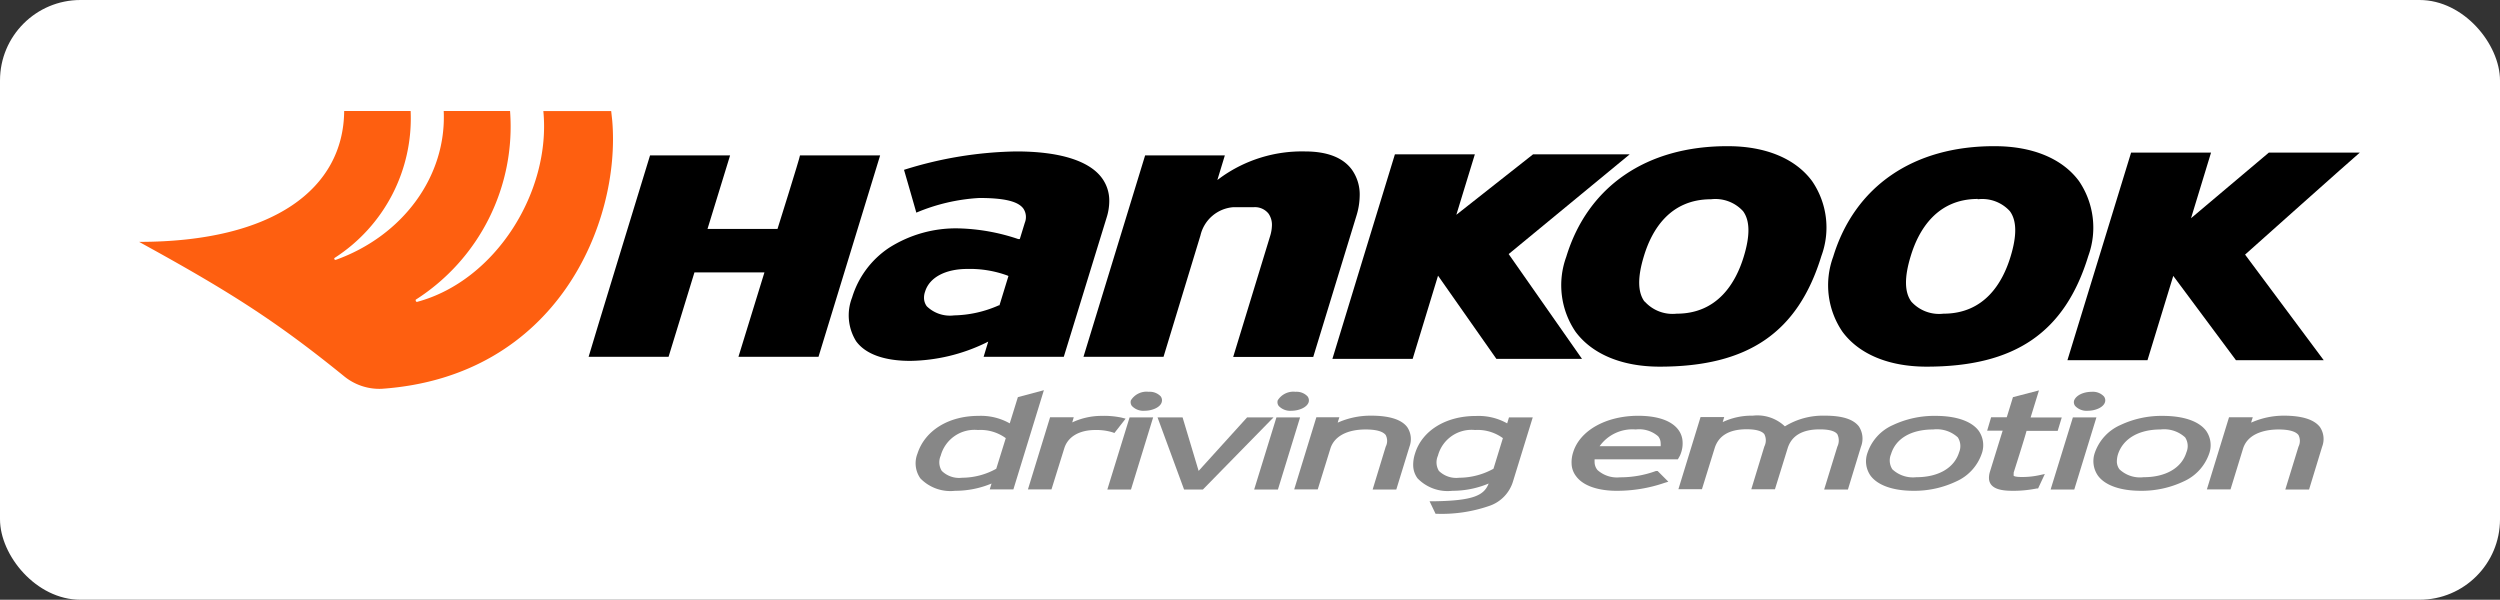
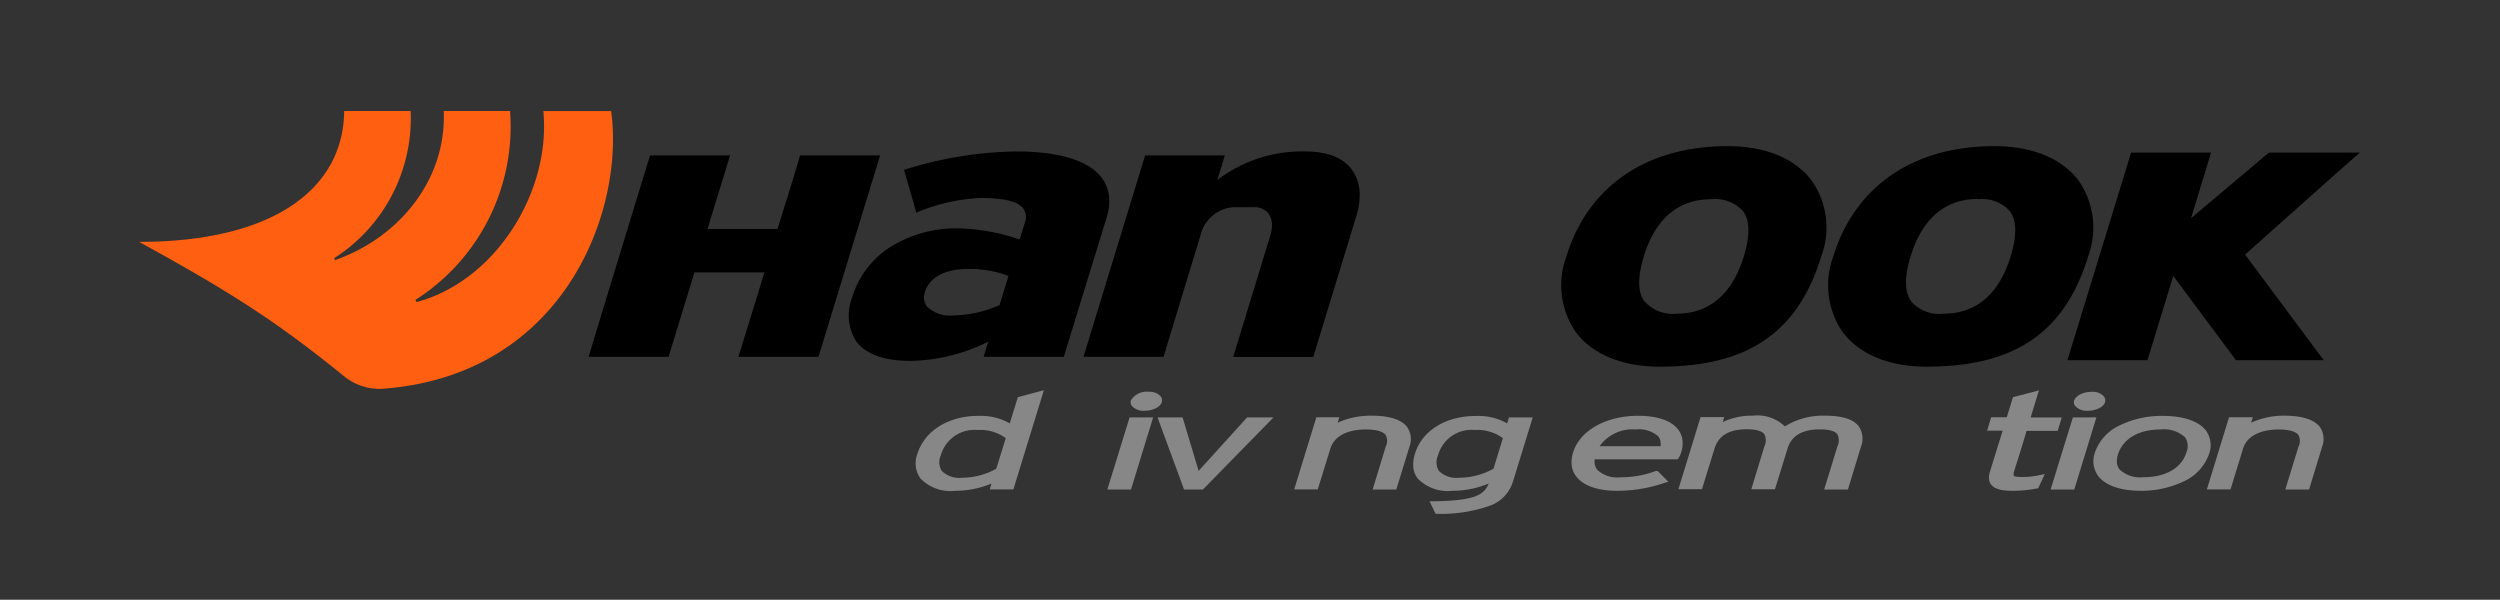
<svg xmlns="http://www.w3.org/2000/svg" id="Layer_1" data-name="Layer 1" viewBox="0 0 233.6 56.04">
  <rect x="0" y="0" width="233.6" height="56.04" fill="#333333" stroke="none" />
  <defs>
    <style>.cls-1{fill:#fff;}.cls-2{fill:#fe5f10;}.cls-3{fill:#878787;}</style>
  </defs>
  <title>logo-hankook</title>
-   <rect class="cls-1" width="233.6" height="56.04" rx="7.52" />
  <path d="M74.75,14.52c0,.19-2.1,6.87-2.1,6.87H66.11l2.11-6.87H60.74S55.08,33,55,33.34h7.47l2.42-7.89h6.54L69,33.34h7.48l5.76-18.82Z" />
  <path d="M114.09,16.57l-.34.25.7-2.3H107l-5.76,18.82h7.48L112.17,22a3.42,3.42,0,0,1,3.07-2.64h1.92a1.62,1.62,0,0,1,1.37.6,1.82,1.82,0,0,1,.32,1.1,3.62,3.62,0,0,1-.17,1l-3.45,11.29h7.48l4.06-13.27a6.59,6.59,0,0,0,.28-1.81,4,4,0,0,0-.74-2.43c-.83-1.12-2.3-1.69-4.38-1.69A13,13,0,0,0,114.09,16.57Z" />
  <path d="M84.47,15.87c.07.23,1.08,3.73,1.15,4a17.6,17.6,0,0,1,5.89-1.37c2.32,0,3.63.31,4.12,1a1.42,1.42,0,0,1,.13,1.31l-.47,1.53-.14,0a18.71,18.71,0,0,0-5.57-1,11.62,11.62,0,0,0-6.5,1.81,8.56,8.56,0,0,0-3.46,4.65A4.57,4.57,0,0,0,80,31.89c.88,1.2,2.63,1.83,5.06,1.83a16.67,16.67,0,0,0,7-1.66l.28-.14-.43,1.42H99.4l4-13a5.15,5.15,0,0,0,.25-1.54,3.56,3.56,0,0,0-.69-2.17c-1.2-1.63-4-2.48-8-2.48A36.56,36.56,0,0,0,84.47,15.87Zm5.92,9.26a10.22,10.22,0,0,1,3.73.61l.11.05-.84,2.74-.06,0a10.79,10.79,0,0,1-4.18.94,3.11,3.11,0,0,1-2.55-.85,1.33,1.33,0,0,1-.26-.81,1.66,1.66,0,0,1,.1-.56C86.84,25.93,88.33,25.13,90.39,25.13Z" />
-   <path d="M143.25,14.42l-7.17,5.65,1.73-5.65h-7.47s-5.74,18.75-5.84,19.11H132l2.37-7.77,5.45,7.77h8l-6.85-9.79,11.31-9.32Z" />
  <path d="M146.35,24h0a7.74,7.74,0,0,0,.87,7c1.56,2.1,4.35,3.26,7.86,3.26,8.26,0,12.92-3.19,15.11-10.34a7.67,7.67,0,0,0-.87-7c-1.55-2.1-4.34-3.26-7.85-3.26C153.87,13.63,148.36,17.4,146.35,24Zm7.32,4.19c-.65-.88-.67-2.28-.06-4.27h0c.73-2.42,2.42-5.3,6.26-5.3a3.5,3.5,0,0,1,3,1.11c.65.88.67,2.28.06,4.27-.74,2.42-2.43,5.31-6.26,5.31A3.5,3.5,0,0,1,153.67,28.16Z" />
  <path d="M171.29,24h0a7.71,7.71,0,0,0,.87,7c1.55,2.1,4.34,3.26,7.86,3.26,8.26,0,12.92-3.19,15.11-10.34a7.73,7.73,0,0,0-.87-7c-1.55-2.1-4.34-3.26-7.86-3.26C178.81,13.63,173.3,17.4,171.29,24Zm13.51-5.38a3.49,3.49,0,0,1,3,1.11c.65.88.67,2.28.06,4.27-.74,2.42-2.42,5.31-6.26,5.31a3.5,3.5,0,0,1-3-1.12c-.65-.88-.67-2.28-.06-4.27h0C179.28,21.47,181,18.59,184.8,18.59Z" />
  <path d="M212,14.26l-7.27,6.13,1.87-6.13h-7.47l-5.95,19.4h7.48l2.41-7.88,5.86,7.88h8.2l-7.35-9.87s10.15-9.06,10.72-9.53Z" />
  <path class="cls-2" d="M57.21,11.3l-.1-.92H50.77C51.5,17.87,46.34,26.21,39,28.2h0a.11.11,0,0,1-.15-.1.12.12,0,0,1,0-.1h0a19.2,19.2,0,0,0,8.81-17.63H41.46c.28,6.1-3.82,11.66-10.08,13.91a.12.12,0,0,1-.15-.1.12.12,0,0,1,.05-.09h0a15.5,15.5,0,0,0,7.09-13.72H32.16C32.1,17.58,25.63,22.6,13,22.6l.54.3C21.74,27.41,26,30.17,32.12,35.13a5.21,5.21,0,0,0,3.54,1.2C52.08,35.19,58,20.78,57.21,11.3Z" />
  <path class="cls-3" d="M95.11,37.11s-.62,2-.76,2.45a5.46,5.46,0,0,0-2.93-.7c-2.8,0-5,1.38-5.69,3.52A2.45,2.45,0,0,0,86,44.7a3.91,3.91,0,0,0,3.25,1.16,8.78,8.78,0,0,0,3.4-.68l-.17.55h2.21l2.85-9.27ZM88,44a1.51,1.51,0,0,1-.1-1.42h0a3.27,3.27,0,0,1,3.48-2.4,4,4,0,0,1,2.6.76l-.89,2.86a6.62,6.62,0,0,1-3.19.84A2.31,2.31,0,0,1,88,44Z" />
-   <path class="cls-3" d="M100.19,39.47l.14-.48H98.12l-2.07,6.74h2.2l1.19-3.82c.33-1.1,1.4-1.73,2.91-1.73a5.18,5.18,0,0,1,1.62.22l.16.06,1.05-1.34-.39-.1a8,8,0,0,0-1.86-.16A6.44,6.44,0,0,0,100.19,39.47Z" />
  <path class="cls-3" d="M105.67,37.41h0a.59.59,0,0,0,.1.53,1.48,1.48,0,0,0,1.2.44c.66,0,1.44-.3,1.58-.8a.61.61,0,0,0-.1-.55,1.41,1.41,0,0,0-1.11-.42A1.72,1.72,0,0,0,105.67,37.41ZM105.55,39l-2.08,6.74h2.21L107.75,39Z" />
  <path class="cls-3" d="M116.53,39,112,44l-1.5-5h-2.34l2.48,6.74h1.76L119,39Z" />
-   <path class="cls-3" d="M119.39,37.41h0a.59.59,0,0,0,.1.53,1.48,1.48,0,0,0,1.2.44c.66,0,1.43-.3,1.59-.8a.61.61,0,0,0-.11-.55,1.41,1.41,0,0,0-1.11-.42A1.72,1.72,0,0,0,119.39,37.41ZM119.27,39l-2.08,6.74h2.22L121.48,39Z" />
  <path class="cls-3" d="M125,39.49c0-.05.15-.5.15-.5H123l-2.07,6.74h2.2l1.18-3.81c.35-1.14,1.55-1.79,3.29-1.79,1,0,1.62.18,1.88.52a1.18,1.18,0,0,1,0,1.09l-1.22,4h2.21l1.23-4a2,2,0,0,0-.21-1.83c-.53-.71-1.67-1.07-3.38-1.07A7.5,7.5,0,0,0,125,39.49Z" />
  <path class="cls-3" d="M132.22,42.38a3.35,3.35,0,0,0-.17,1.17,2.08,2.08,0,0,0,.41,1.15,3.91,3.91,0,0,0,3.25,1.16,8.73,8.73,0,0,0,3.39-.68c-.43,1.1-1.4,1.61-5.15,1.66h-.37l.56,1.17h.17a13.59,13.59,0,0,0,4.94-.77A3.47,3.47,0,0,0,141.37,45l1.85-6H141l-.17.56a5.44,5.44,0,0,0-2.92-.69C135.11,38.86,132.87,40.24,132.22,42.38ZM134.45,44a1.54,1.54,0,0,1-.09-1.42h0a3.25,3.25,0,0,1,3.47-2.4,4,4,0,0,1,2.6.76l-.88,2.86a6.68,6.68,0,0,1-3.2.84A2.32,2.32,0,0,1,134.45,44Z" />
  <path class="cls-3" d="M147,42.25a3,3,0,0,0-.15,1.08,2,2,0,0,0,.43,1.18c.91,1.22,2.92,1.35,3.74,1.35a13.63,13.63,0,0,0,4.51-.74l.36-.11-1-1-.16,0a9.67,9.67,0,0,1-3.36.59,2.72,2.72,0,0,1-2.1-.68,1.17,1.17,0,0,1-.27-.73,2.43,2.43,0,0,1,0-.27h7.78l.06-.11a2.11,2.11,0,0,0,.25-.54,2.63,2.63,0,0,0,.13-1,2,2,0,0,0-.41-1.13c-.64-.84-1.94-1.29-3.76-1.29C150.07,38.86,147.63,40.22,147,42.25Zm5.84-2.12a2.71,2.71,0,0,1,2.09.63,1,1,0,0,1,.24.65,1.36,1.36,0,0,1,0,.28h-5.7A3.77,3.77,0,0,1,152.85,40.13Z" />
  <path class="cls-3" d="M166.78,39.84a3.73,3.73,0,0,0-3-1,6.32,6.32,0,0,0-2.81.6l.14-.47h-2.21l-2.07,6.74h2.2l1.18-3.81c.36-1.19,1.37-1.79,3-1.79.86,0,1.42.16,1.65.46a1.27,1.27,0,0,1,0,1.15l-1.22,4h2.21l1.18-3.81c.36-1.19,1.37-1.79,3-1.79.88,0,1.42.15,1.65.45a1.33,1.33,0,0,1,0,1.17l-1.23,4h2.22l1.22-4a2.08,2.08,0,0,0-.2-1.9c-.52-.67-1.55-1-3.17-1A6.77,6.77,0,0,0,166.78,39.84Z" />
-   <path class="cls-3" d="M176.87,39.72a4.35,4.35,0,0,0-2.36,2.56h0a2.34,2.34,0,0,0,.29,2.19c.68.89,2.11,1.39,4,1.39a9.12,9.12,0,0,0,4-.88,4.4,4.4,0,0,0,2.37-2.58,2.34,2.34,0,0,0-.29-2.16c-.67-.89-2.11-1.38-4-1.38A9.05,9.05,0,0,0,176.87,39.72Zm-.05,4.13a1.52,1.52,0,0,1-.12-1.42h0c.44-1.46,1.88-2.3,3.93-2.3a2.91,2.91,0,0,1,2.31.74,1.51,1.51,0,0,1,.12,1.39c-.45,1.46-1.93,2.33-4,2.33A2.82,2.82,0,0,1,176.82,43.85Z" />
  <path class="cls-3" d="M188.09,37.11s-.49,1.61-.58,1.88h-1.46l-.37,1.25h1.45c-.18.57-1.2,3.87-1.2,3.87a1.91,1.91,0,0,0-.08.6,1,1,0,0,0,.19.56c.31.4.92.59,2,.59a11.06,11.06,0,0,0,2.29-.22l.11,0,.63-1.35-.51.11a7.4,7.4,0,0,1-1.67.17c-.59,0-.71-.09-.73-.12s0-.07,0-.3c0,0,1-3.13,1.2-3.89h2.91l.38-1.25h-2.91l.78-2.53Z" />
  <path class="cls-3" d="M193.81,37.41h0a.56.56,0,0,0,.1.53,1.46,1.46,0,0,0,1.19.44c.67,0,1.44-.3,1.59-.8a.59.59,0,0,0-.11-.55,1.41,1.41,0,0,0-1.11-.42C194.66,36.61,194,36.94,193.81,37.41ZM193.69,39l-2.08,6.74h2.21L195.89,39Z" />
  <path class="cls-3" d="M198.12,39.72a4.4,4.4,0,0,0-2.37,2.56h0a2.37,2.37,0,0,0,.3,2.19c.68.9,2.11,1.39,4,1.39a9.18,9.18,0,0,0,4-.88,4.43,4.43,0,0,0,2.37-2.58,2.34,2.34,0,0,0-.29-2.16c-.68-.89-2.11-1.38-4.05-1.38A9,9,0,0,0,198.12,39.72Zm3.76.41a2.9,2.9,0,0,1,2.3.74,1.48,1.48,0,0,1,.12,1.39c-.44,1.46-1.93,2.33-4,2.33a2.8,2.8,0,0,1-2.26-.74,1.26,1.26,0,0,1-.24-.67,2.35,2.35,0,0,1,.11-.75C198.39,41,199.82,40.13,201.88,40.13Z" />
  <path class="cls-3" d="M210.35,39.49c0-.05.15-.5.15-.5h-2.22l-2.07,6.74h2.21l1.17-3.81c.5-1.61,2.47-1.79,3.3-1.79,1,0,1.62.18,1.88.52a1.21,1.21,0,0,1,0,1.09l-1.23,4h2.22l1.22-4a2,2,0,0,0-.2-1.83c-.54-.71-1.68-1.07-3.39-1.07A7.46,7.46,0,0,0,210.35,39.49Z" />
</svg>